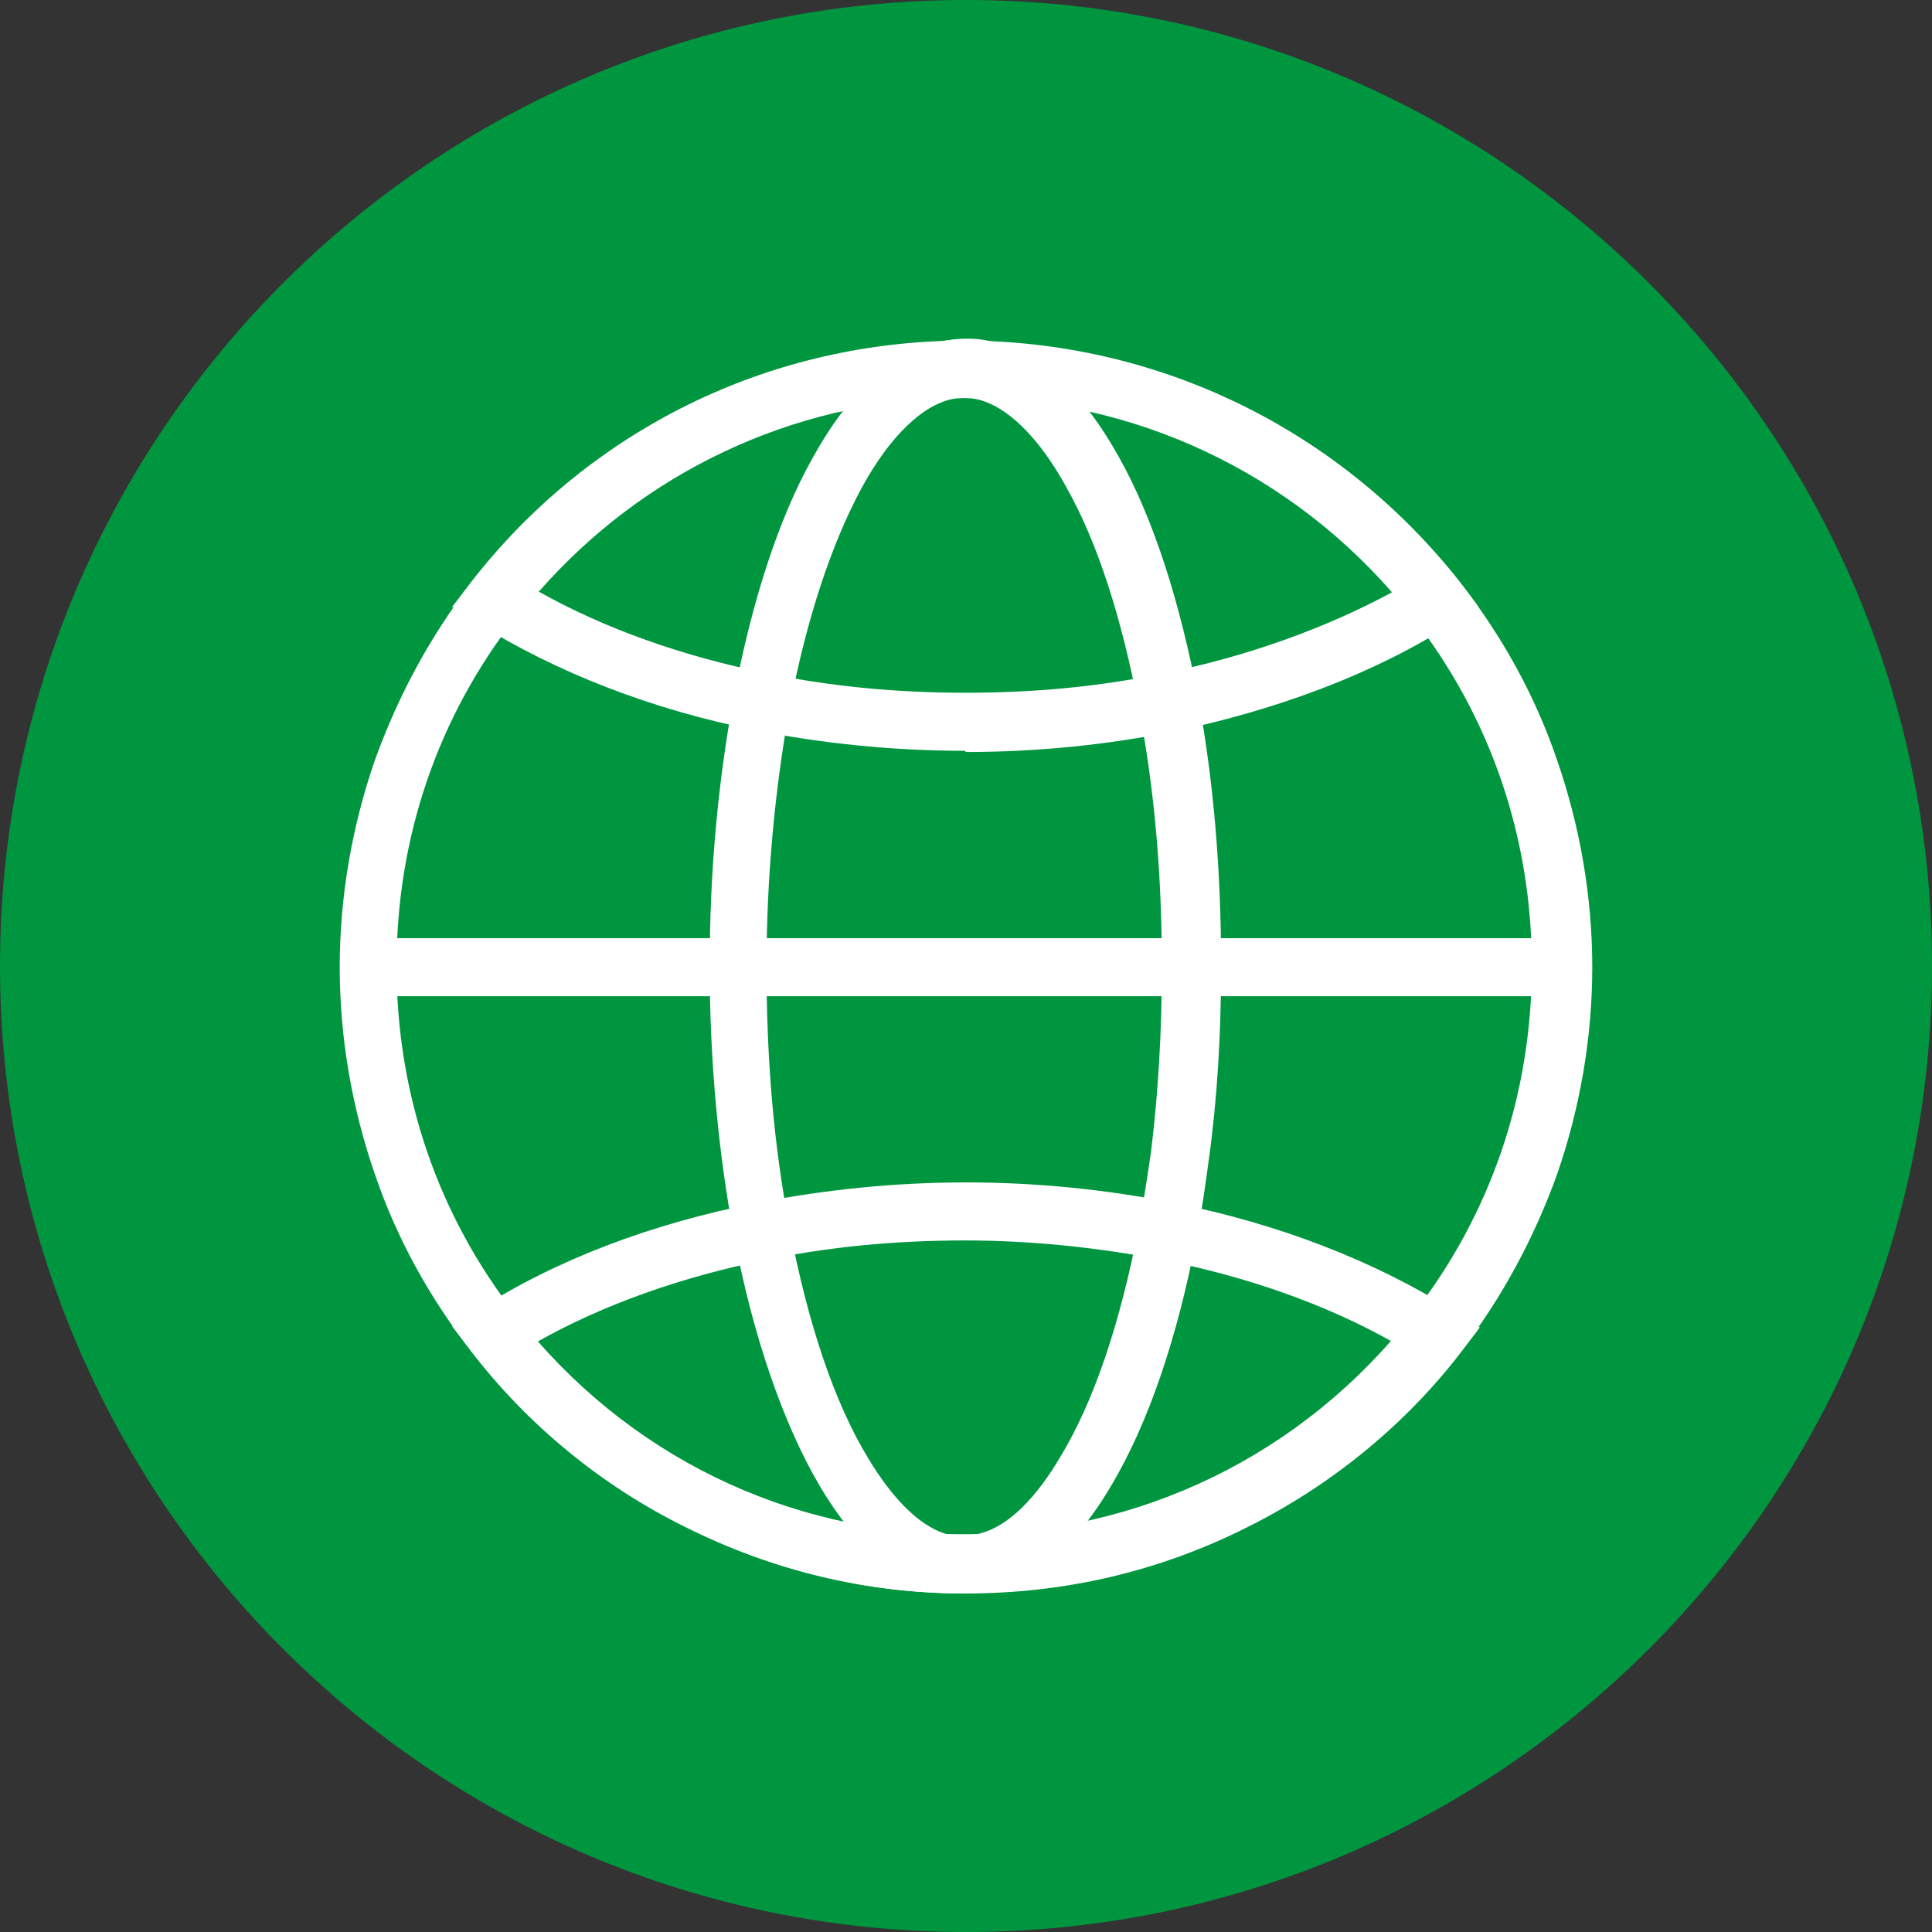
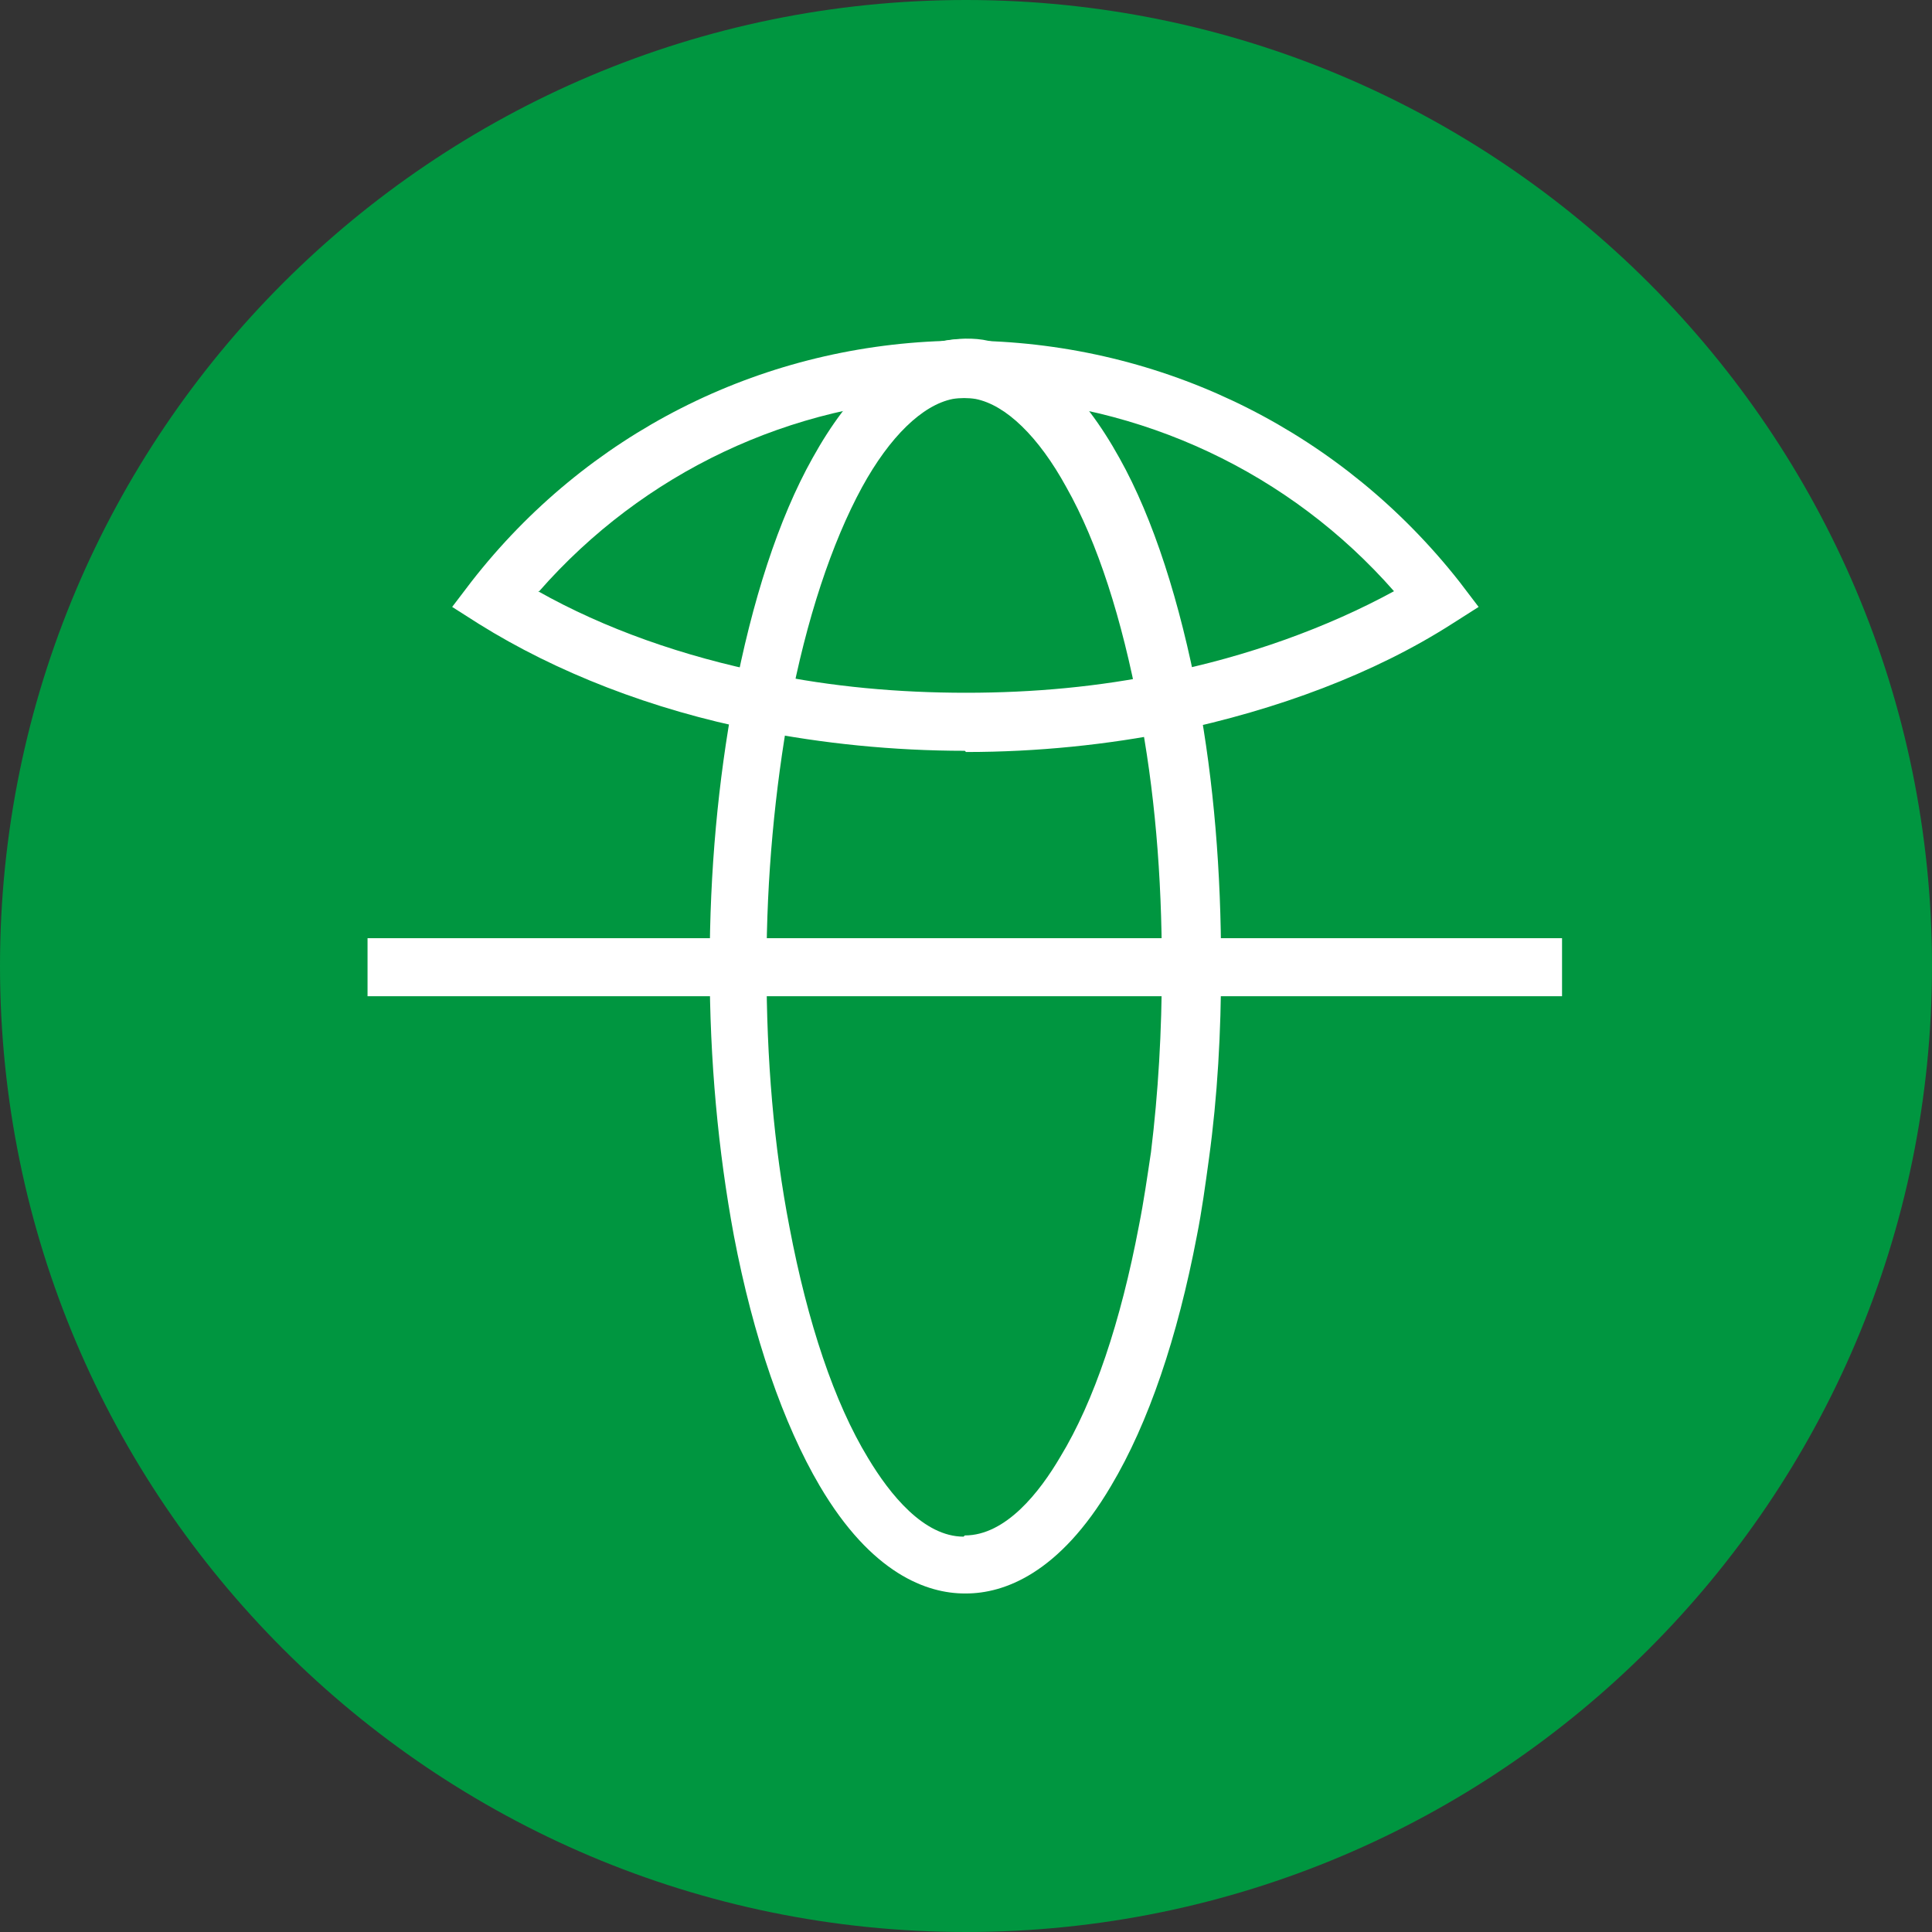
<svg xmlns="http://www.w3.org/2000/svg" id="Vrstva_2" viewBox="0 0 15.98 15.98">
  <rect x="0" y="0" width="15.98" height="15.98" fill="#333333" stroke="none" />
  <defs>
    <style>.cls-1{fill:#fff;}.cls-2{fill:#009640;}</style>
  </defs>
  <g id="Vrstva_1-2">
    <path class="cls-2" d="M15.98,7.99c0,4.41-3.58,7.99-7.99,7.99S0,12.4,0,7.99,3.58,0,7.99,0s7.99,3.58,7.99,7.99" />
-     <path class="cls-1" d="M7.98,13.18h0c-.81,0-1.59-.19-2.31-.55-.69-.34-1.3-.84-1.77-1.45-.35-.45-.62-.94-.8-1.47-.19-.55-.29-1.13-.29-1.71s.1-1.16.29-1.71c.19-.53.46-1.03.8-1.47.95-1.22,2.39-1.95,3.93-1.99.09,0,.2,0,.3,0,1.55.04,2.99.77,3.95,1.99.35.45.62.94.8,1.47.19.55.29,1.13.29,1.71s-.1,1.16-.29,1.71c-.19.53-.46,1.03-.8,1.47-.47.61-1.09,1.11-1.78,1.45-.72.36-1.5.54-2.31.54M7.98,3.29s-.1,0-.14,0c-1.4.04-2.7.7-3.57,1.81-.65.83-.99,1.83-.99,2.89s.34,2.06.99,2.89c.9,1.15,2.24,1.81,3.7,1.81h0c1.46,0,2.81-.66,3.71-1.81.65-.83.99-1.83.99-2.89s-.34-2.06-.99-2.89c-.87-1.11-2.17-1.77-3.58-1.81-.04,0-.09,0-.13,0Z" />
    <path class="cls-1" d="M7.99,13.18h-.01c-.31,0-.77-.16-1.2-.89-.3-.51-.55-1.23-.71-2.07-.13-.7-.2-1.45-.2-2.23h0c0-.79.07-1.53.2-2.23.15-.79.37-1.47.65-1.97.31-.56.67-.89,1.08-.97.12-.02.25-.03.38,0,.41.08.77.41,1.08.97.28.5.5,1.19.65,1.98.13.7.19,1.44.19,2.22h0c0,.55-.03,1.08-.1,1.59-.03.22-.06.44-.1.64-.16.84-.4,1.55-.71,2.07-.43.73-.89.89-1.2.89h0ZM7.98,12.7h0c.34,0,.62-.36.79-.65.28-.46.5-1.12.65-1.91.04-.2.07-.41.1-.61.06-.49.09-1,.09-1.53h0c0-.76-.06-1.47-.19-2.14-.14-.74-.34-1.37-.6-1.83-.23-.42-.5-.68-.75-.73-.06-.01-.13-.01-.19,0-.25.05-.52.31-.75.73-.25.46-.46,1.09-.6,1.83-.12.67-.19,1.39-.19,2.14h0c0,.76.06,1.48.19,2.15.15.79.37,1.45.65,1.91.18.3.46.65.79.65Z" />
    <path class="cls-1" d="M7.98,6.21c-.59,0-1.18-.06-1.73-.17-.86-.17-1.65-.48-2.29-.88l-.22-.14.16-.21c.95-1.22,2.37-1.94,3.91-1.99.11-.02.22-.02.33,0,1.54.05,2.97.77,3.93,1.99l.16.21-.22.14c-.64.41-1.44.71-2.3.89-.55.11-1.13.17-1.72.17M4.45,4.89c.55.31,1.2.54,1.9.68.53.11,1.08.16,1.64.16s1.1-.05,1.63-.16c.7-.14,1.36-.38,1.91-.68-.86-.98-2.09-1.56-3.41-1.6h-.02s-.02,0-.02,0c-.06-.01-.13-.01-.19,0h-.02s-.02,0-.02,0c-1.31.04-2.53.62-3.39,1.6Z" />
-     <path class="cls-1" d="M7.98,13.18h0c-.81,0-1.59-.19-2.31-.55-.69-.34-1.3-.84-1.77-1.45l-.16-.21.22-.14c.64-.41,1.43-.71,2.3-.88.56-.11,1.14-.17,1.73-.17s1.17.06,1.72.17c.86.17,1.66.48,2.31.89l.22.14-.16.21c-.47.61-1.09,1.11-1.78,1.45-.72.36-1.5.54-2.31.54M4.45,11.1c.89,1.02,2.16,1.6,3.53,1.6h0c1.37,0,2.64-.58,3.54-1.6-.55-.31-1.2-.54-1.91-.68-.52-.1-1.07-.16-1.63-.16s-1.11.05-1.64.16c-.7.14-1.35.37-1.9.68Z" />
    <rect class="cls-1" x="3.04" y="7.76" width="9.88" height=".48" />
  </g>
</svg>